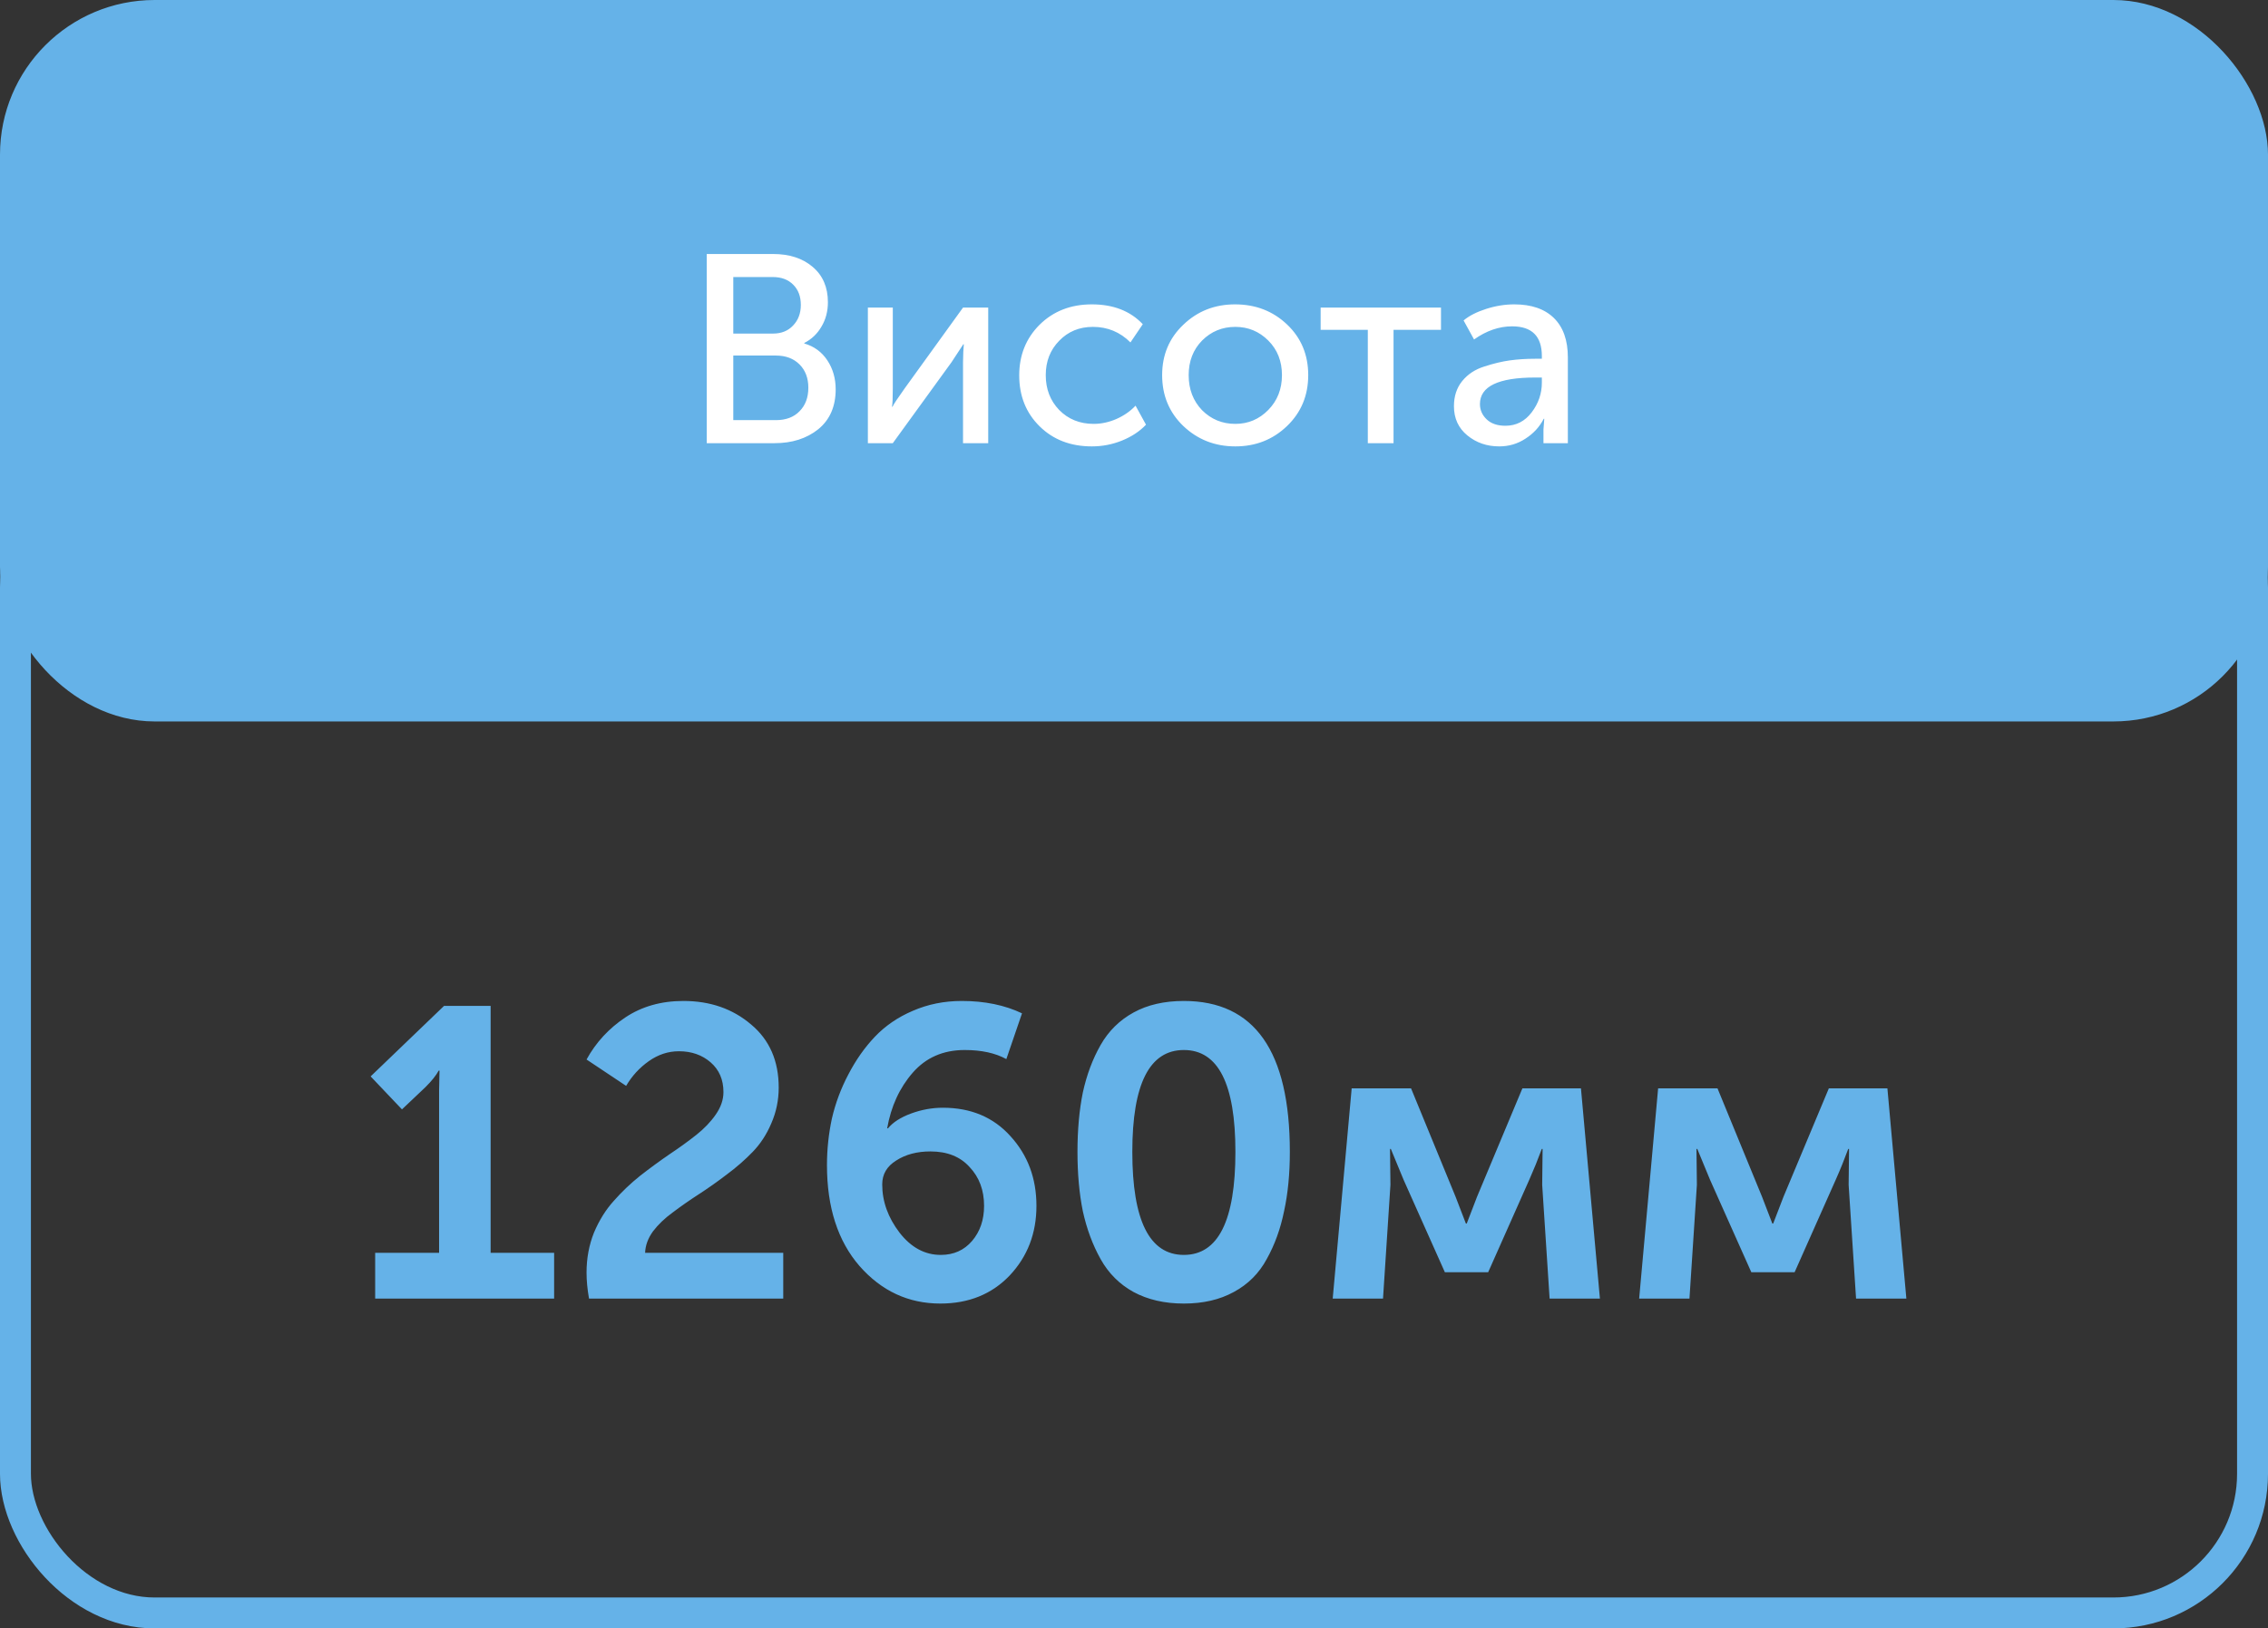
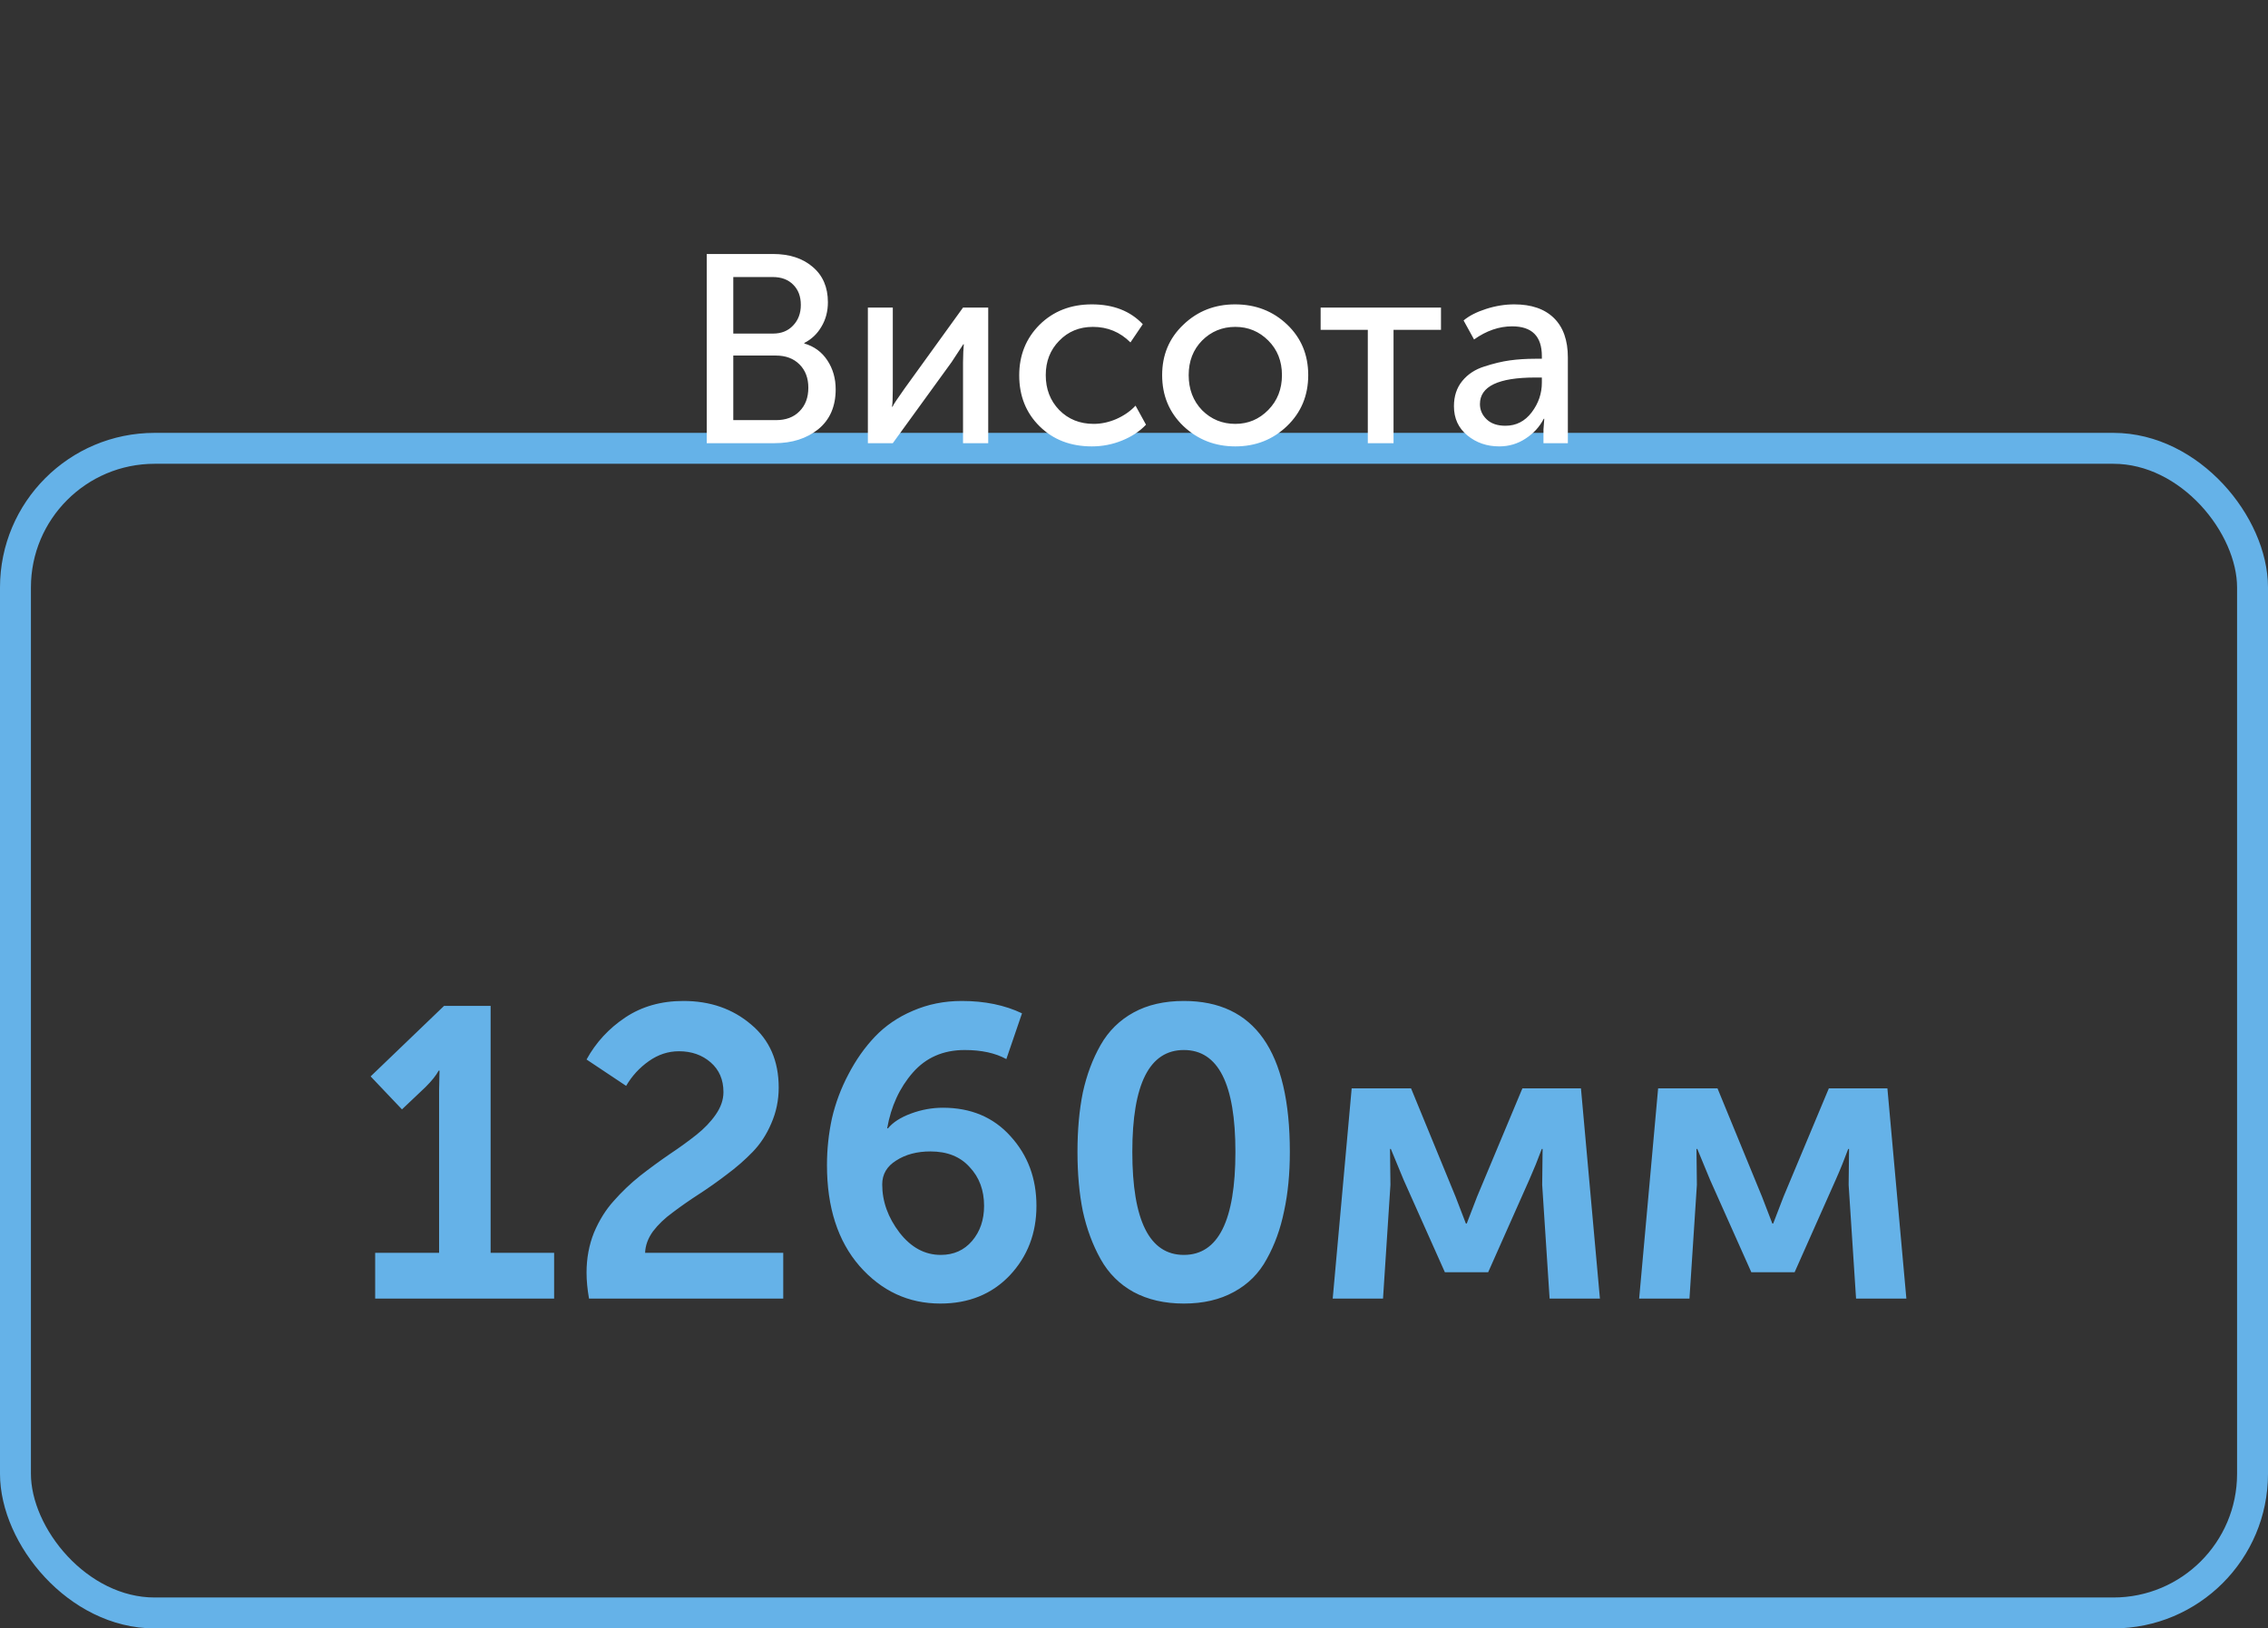
<svg xmlns="http://www.w3.org/2000/svg" width="220" height="158" viewBox="0 0 220 158" fill="none">
  <rect x="0" y="0" width="220" height="158" fill="#333333" stroke="none" />
  <path d="M36.392 126V121.56H42.592V105.8L42.632 103.88H42.552C42.312 104.333 41.886 104.867 41.272 105.48L38.992 107.64L35.952 104.44L43.072 97.6H47.592V121.56H53.752V126H36.392ZM57.136 126C56.976 125.093 56.896 124.253 56.896 123.48C56.896 122.093 57.136 120.8 57.616 119.6C58.123 118.4 58.763 117.373 59.536 116.52C60.31 115.64 61.163 114.827 62.096 114.08C63.056 113.333 64.003 112.64 64.936 112C65.896 111.36 66.763 110.733 67.536 110.12C68.31 109.507 68.936 108.853 69.416 108.16C69.923 107.44 70.176 106.707 70.176 105.96C70.176 104.76 69.763 103.8 68.936 103.08C68.11 102.36 67.083 102 65.856 102C64.816 102 63.843 102.32 62.936 102.96C62.03 103.6 61.296 104.4 60.736 105.36L56.896 102.8C57.803 101.147 59.056 99.787 60.656 98.72C62.256 97.653 64.136 97.12 66.296 97.12C68.883 97.12 71.07 97.88 72.856 99.4C74.643 100.893 75.536 102.933 75.536 105.52C75.536 106.747 75.296 107.907 74.816 109C74.363 110.067 73.763 110.987 73.016 111.76C72.27 112.533 71.43 113.267 70.496 113.96C69.59 114.653 68.683 115.293 67.776 115.88C66.87 116.467 66.03 117.053 65.256 117.64C64.483 118.2 63.843 118.813 63.336 119.48C62.856 120.147 62.603 120.84 62.576 121.56H75.976V126H57.136ZM80.217 113.04C80.217 111.52 80.377 110.013 80.697 108.52C81.043 107.027 81.577 105.6 82.297 104.24C83.017 102.853 83.87 101.64 84.857 100.6C85.87 99.533 87.097 98.693 88.537 98.08C90.003 97.44 91.59 97.12 93.297 97.12C95.51 97.12 97.457 97.52 99.137 98.32L97.617 102.76C96.55 102.173 95.203 101.88 93.577 101.88C91.497 101.88 89.817 102.613 88.537 104.08C87.257 105.547 86.43 107.347 86.057 109.48H86.137C86.617 108.893 87.363 108.413 88.377 108.04C89.39 107.667 90.417 107.48 91.457 107.48C94.177 107.48 96.363 108.4 98.017 110.24C99.697 112.08 100.537 114.333 100.537 117C100.537 119.667 99.67 121.92 97.937 123.76C96.203 125.573 93.963 126.48 91.217 126.48C88.123 126.48 85.51 125.267 83.377 122.84C81.27 120.413 80.217 117.147 80.217 113.04ZM91.257 121.76C92.51 121.76 93.523 121.307 94.297 120.4C95.07 119.493 95.457 118.36 95.457 117C95.457 115.48 94.99 114.227 94.057 113.24C93.15 112.227 91.883 111.72 90.257 111.72C88.95 111.72 87.843 112.013 86.937 112.6C86.03 113.16 85.577 113.933 85.577 114.92C85.577 116.573 86.137 118.133 87.257 119.6C88.377 121.04 89.71 121.76 91.257 121.76ZM119.677 125.36C118.317 126.107 116.704 126.48 114.837 126.48C112.971 126.48 111.344 126.107 109.957 125.36C108.597 124.613 107.531 123.547 106.757 122.16C105.984 120.773 105.411 119.227 105.037 117.52C104.691 115.813 104.517 113.893 104.517 111.76C104.517 109.627 104.691 107.707 105.037 106C105.411 104.293 105.984 102.76 106.757 101.4C107.531 100.04 108.597 98.987 109.957 98.24C111.317 97.493 112.944 97.12 114.837 97.12C121.691 97.12 125.117 102 125.117 111.76C125.117 113.893 124.931 115.813 124.557 117.52C124.211 119.227 123.651 120.773 122.877 122.16C122.131 123.547 121.064 124.613 119.677 125.36ZM109.837 111.76C109.837 118.427 111.504 121.76 114.837 121.76C118.171 121.76 119.837 118.427 119.837 111.76C119.837 105.173 118.171 101.88 114.837 101.88C111.504 101.88 109.837 105.173 109.837 111.76ZM129.275 126L131.115 105.6H136.875L141.195 116.12L142.195 118.72H142.275C142.648 117.76 142.981 116.893 143.275 116.12L147.675 105.6H153.355L155.195 126H150.315L149.595 114.96L149.635 111.48H149.555C149.181 112.493 148.781 113.48 148.355 114.44L144.355 123.44H140.155L136.155 114.48L134.915 111.48H134.835L134.875 114.96L134.155 126H129.275ZM159.001 126L160.841 105.6H166.601L170.921 116.12L171.921 118.72H172.001C172.374 117.76 172.708 116.893 173.001 116.12L177.401 105.6H183.081L184.921 126H180.041L179.321 114.96L179.361 111.48H179.281C178.908 112.493 178.508 113.48 178.081 114.44L174.081 123.44H169.881L165.881 114.48L164.641 111.48H164.561L164.601 114.96L163.881 126H159.001Z" fill="#65B2E8" />
-   <rect width="220" height="70" rx="15" fill="#65B2E8" />
  <rect x="1.5" y="43.5" width="217" height="113" rx="13.5" stroke="#65B2E8" stroke-width="3" />
  <path d="M68.556 43V24.644H74.978C76.572 24.644 77.855 25.06 78.826 25.892C79.814 26.724 80.308 27.868 80.308 29.324C80.308 30.208 80.1 30.997 79.684 31.69C79.285 32.383 78.73 32.912 78.02 33.276V33.328C78.973 33.605 79.718 34.151 80.256 34.966C80.793 35.781 81.062 36.717 81.062 37.774C81.062 39.438 80.498 40.729 79.372 41.648C78.245 42.549 76.832 43 75.134 43H68.556ZM71.13 32.366H74.978C75.792 32.366 76.442 32.106 76.928 31.586C77.43 31.066 77.682 30.399 77.682 29.584C77.682 28.769 77.439 28.119 76.954 27.634C76.468 27.131 75.801 26.88 74.952 26.88H71.13V32.366ZM71.13 40.764H75.264C76.234 40.764 76.997 40.478 77.552 39.906C78.124 39.334 78.41 38.571 78.41 37.618C78.41 36.682 78.124 35.928 77.552 35.356C76.98 34.784 76.217 34.498 75.264 34.498H71.13V40.764ZM84.185 43V29.844H86.603V37.696C86.603 38.615 86.577 39.204 86.525 39.464H86.577C86.664 39.256 87.054 38.667 87.747 37.696L93.415 29.844H95.859V43H93.415V35.148C93.415 34.905 93.424 34.567 93.441 34.134C93.476 33.683 93.493 33.441 93.493 33.406H93.441C93.424 33.441 93.043 34.021 92.297 35.148L86.603 43H84.185ZM98.866 36.422C98.866 34.463 99.525 32.825 100.842 31.508C102.177 30.191 103.867 29.532 105.912 29.532C107.992 29.532 109.639 30.173 110.852 31.456L109.656 33.224C108.651 32.219 107.438 31.716 106.016 31.716C104.699 31.716 103.607 32.167 102.74 33.068C101.874 33.952 101.44 35.061 101.44 36.396C101.44 37.748 101.874 38.875 102.74 39.776C103.624 40.677 104.742 41.128 106.094 41.128C106.822 41.128 107.55 40.972 108.278 40.66C109.024 40.331 109.648 39.897 110.15 39.36L111.164 41.206C110.558 41.847 109.786 42.359 108.85 42.74C107.914 43.121 106.935 43.312 105.912 43.312C103.85 43.312 102.16 42.662 100.842 41.362C99.525 40.062 98.866 38.415 98.866 36.422ZM112.73 36.396C112.73 34.437 113.414 32.808 114.784 31.508C116.153 30.191 117.826 29.532 119.802 29.532C121.795 29.532 123.476 30.182 124.846 31.482C126.215 32.782 126.9 34.42 126.9 36.396C126.9 38.372 126.215 40.019 124.846 41.336C123.476 42.653 121.804 43.312 119.828 43.312C117.852 43.312 116.17 42.653 114.784 41.336C113.414 40.019 112.73 38.372 112.73 36.396ZM115.304 36.396C115.304 37.765 115.737 38.901 116.604 39.802C117.488 40.686 118.562 41.128 119.828 41.128C121.076 41.128 122.142 40.677 123.026 39.776C123.91 38.875 124.352 37.748 124.352 36.396C124.352 35.044 123.91 33.926 123.026 33.042C122.142 32.158 121.076 31.716 119.828 31.716C118.562 31.716 117.488 32.158 116.604 33.042C115.737 33.926 115.304 35.044 115.304 36.396ZM132.68 43V32.002H128.104V29.844H139.778V32.002H135.176V43H132.68ZM141.035 39.412C141.035 38.441 141.303 37.627 141.841 36.968C142.378 36.309 143.089 35.841 143.973 35.564C144.874 35.269 145.706 35.07 146.469 34.966C147.231 34.862 148.037 34.81 148.887 34.81H149.563V34.55C149.563 32.626 148.601 31.664 146.677 31.664C145.411 31.664 144.181 32.089 142.985 32.938L141.971 31.092C142.508 30.641 143.236 30.269 144.155 29.974C145.073 29.679 145.983 29.532 146.885 29.532C148.549 29.532 149.831 29.974 150.733 30.858C151.634 31.742 152.085 33.016 152.085 34.68V43H149.719V41.674L149.797 40.634H149.745C149.346 41.414 148.757 42.055 147.977 42.558C147.214 43.061 146.365 43.312 145.429 43.312C144.233 43.312 143.201 42.957 142.335 42.246C141.468 41.535 141.035 40.591 141.035 39.412ZM143.557 39.204C143.557 39.776 143.773 40.27 144.207 40.686C144.64 41.102 145.247 41.31 146.027 41.31C147.067 41.31 147.916 40.877 148.575 40.01C149.233 39.143 149.563 38.181 149.563 37.124V36.63H148.913C145.342 36.63 143.557 37.488 143.557 39.204Z" fill="white" />
</svg>